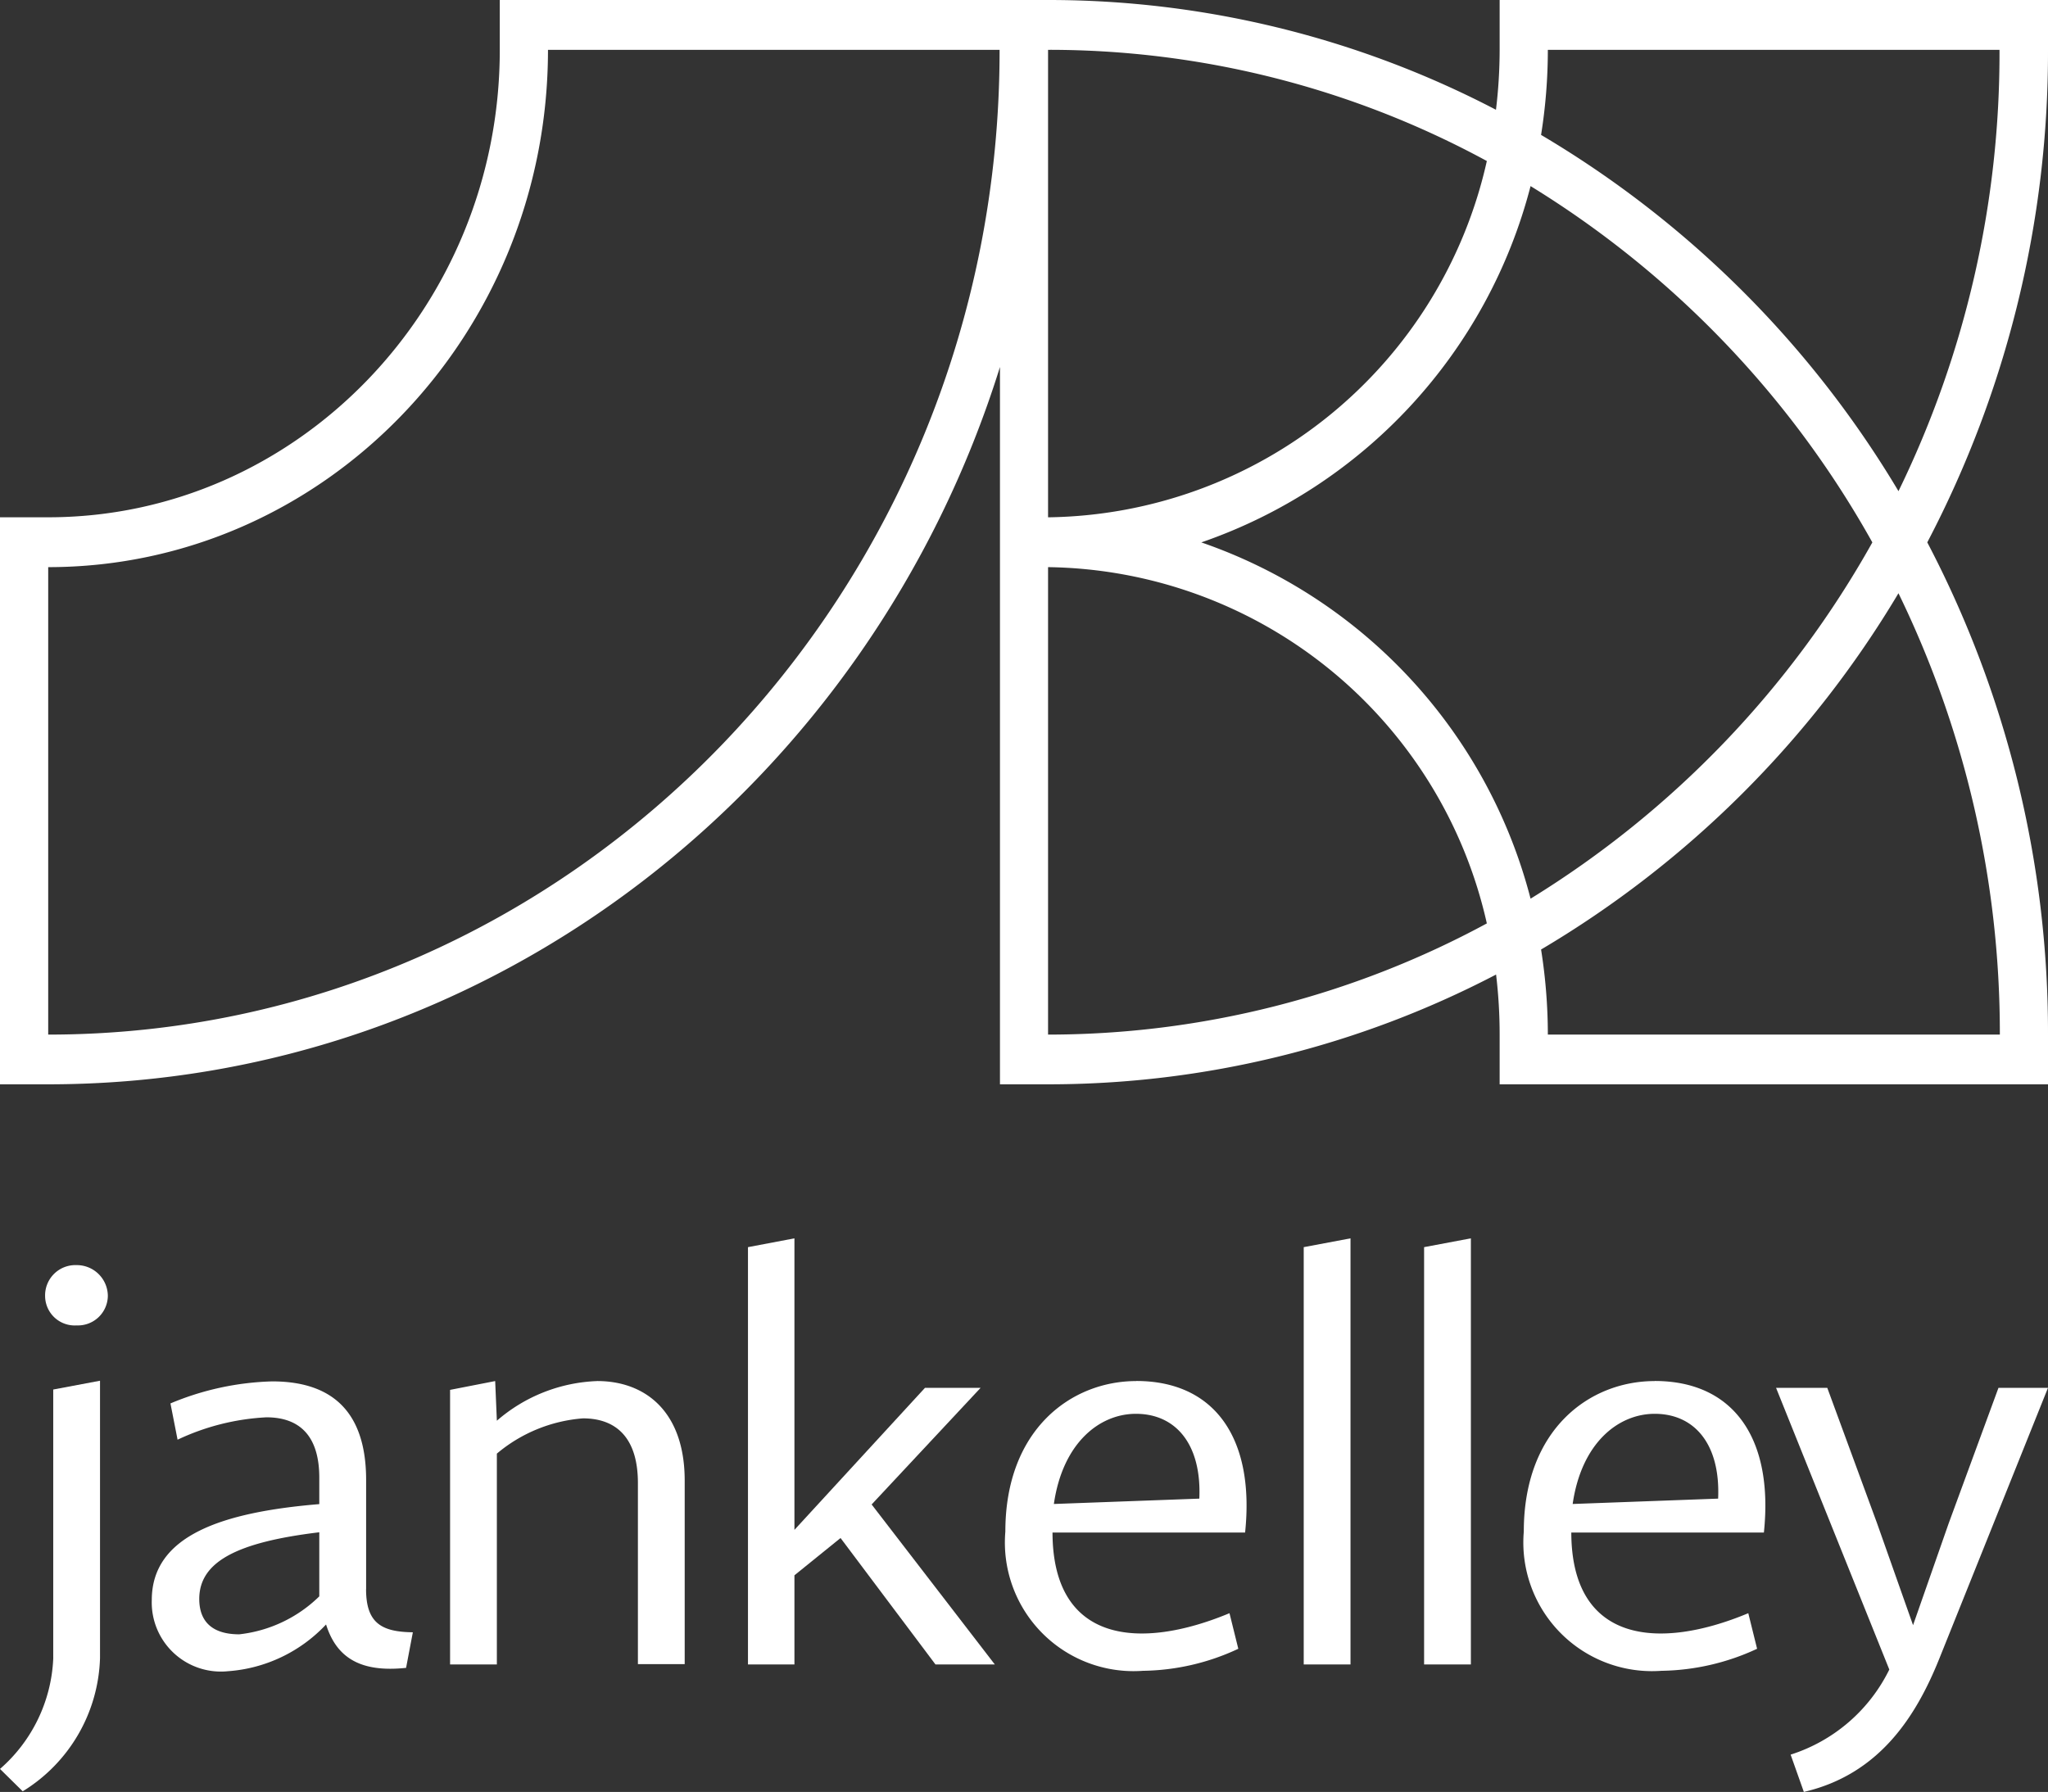
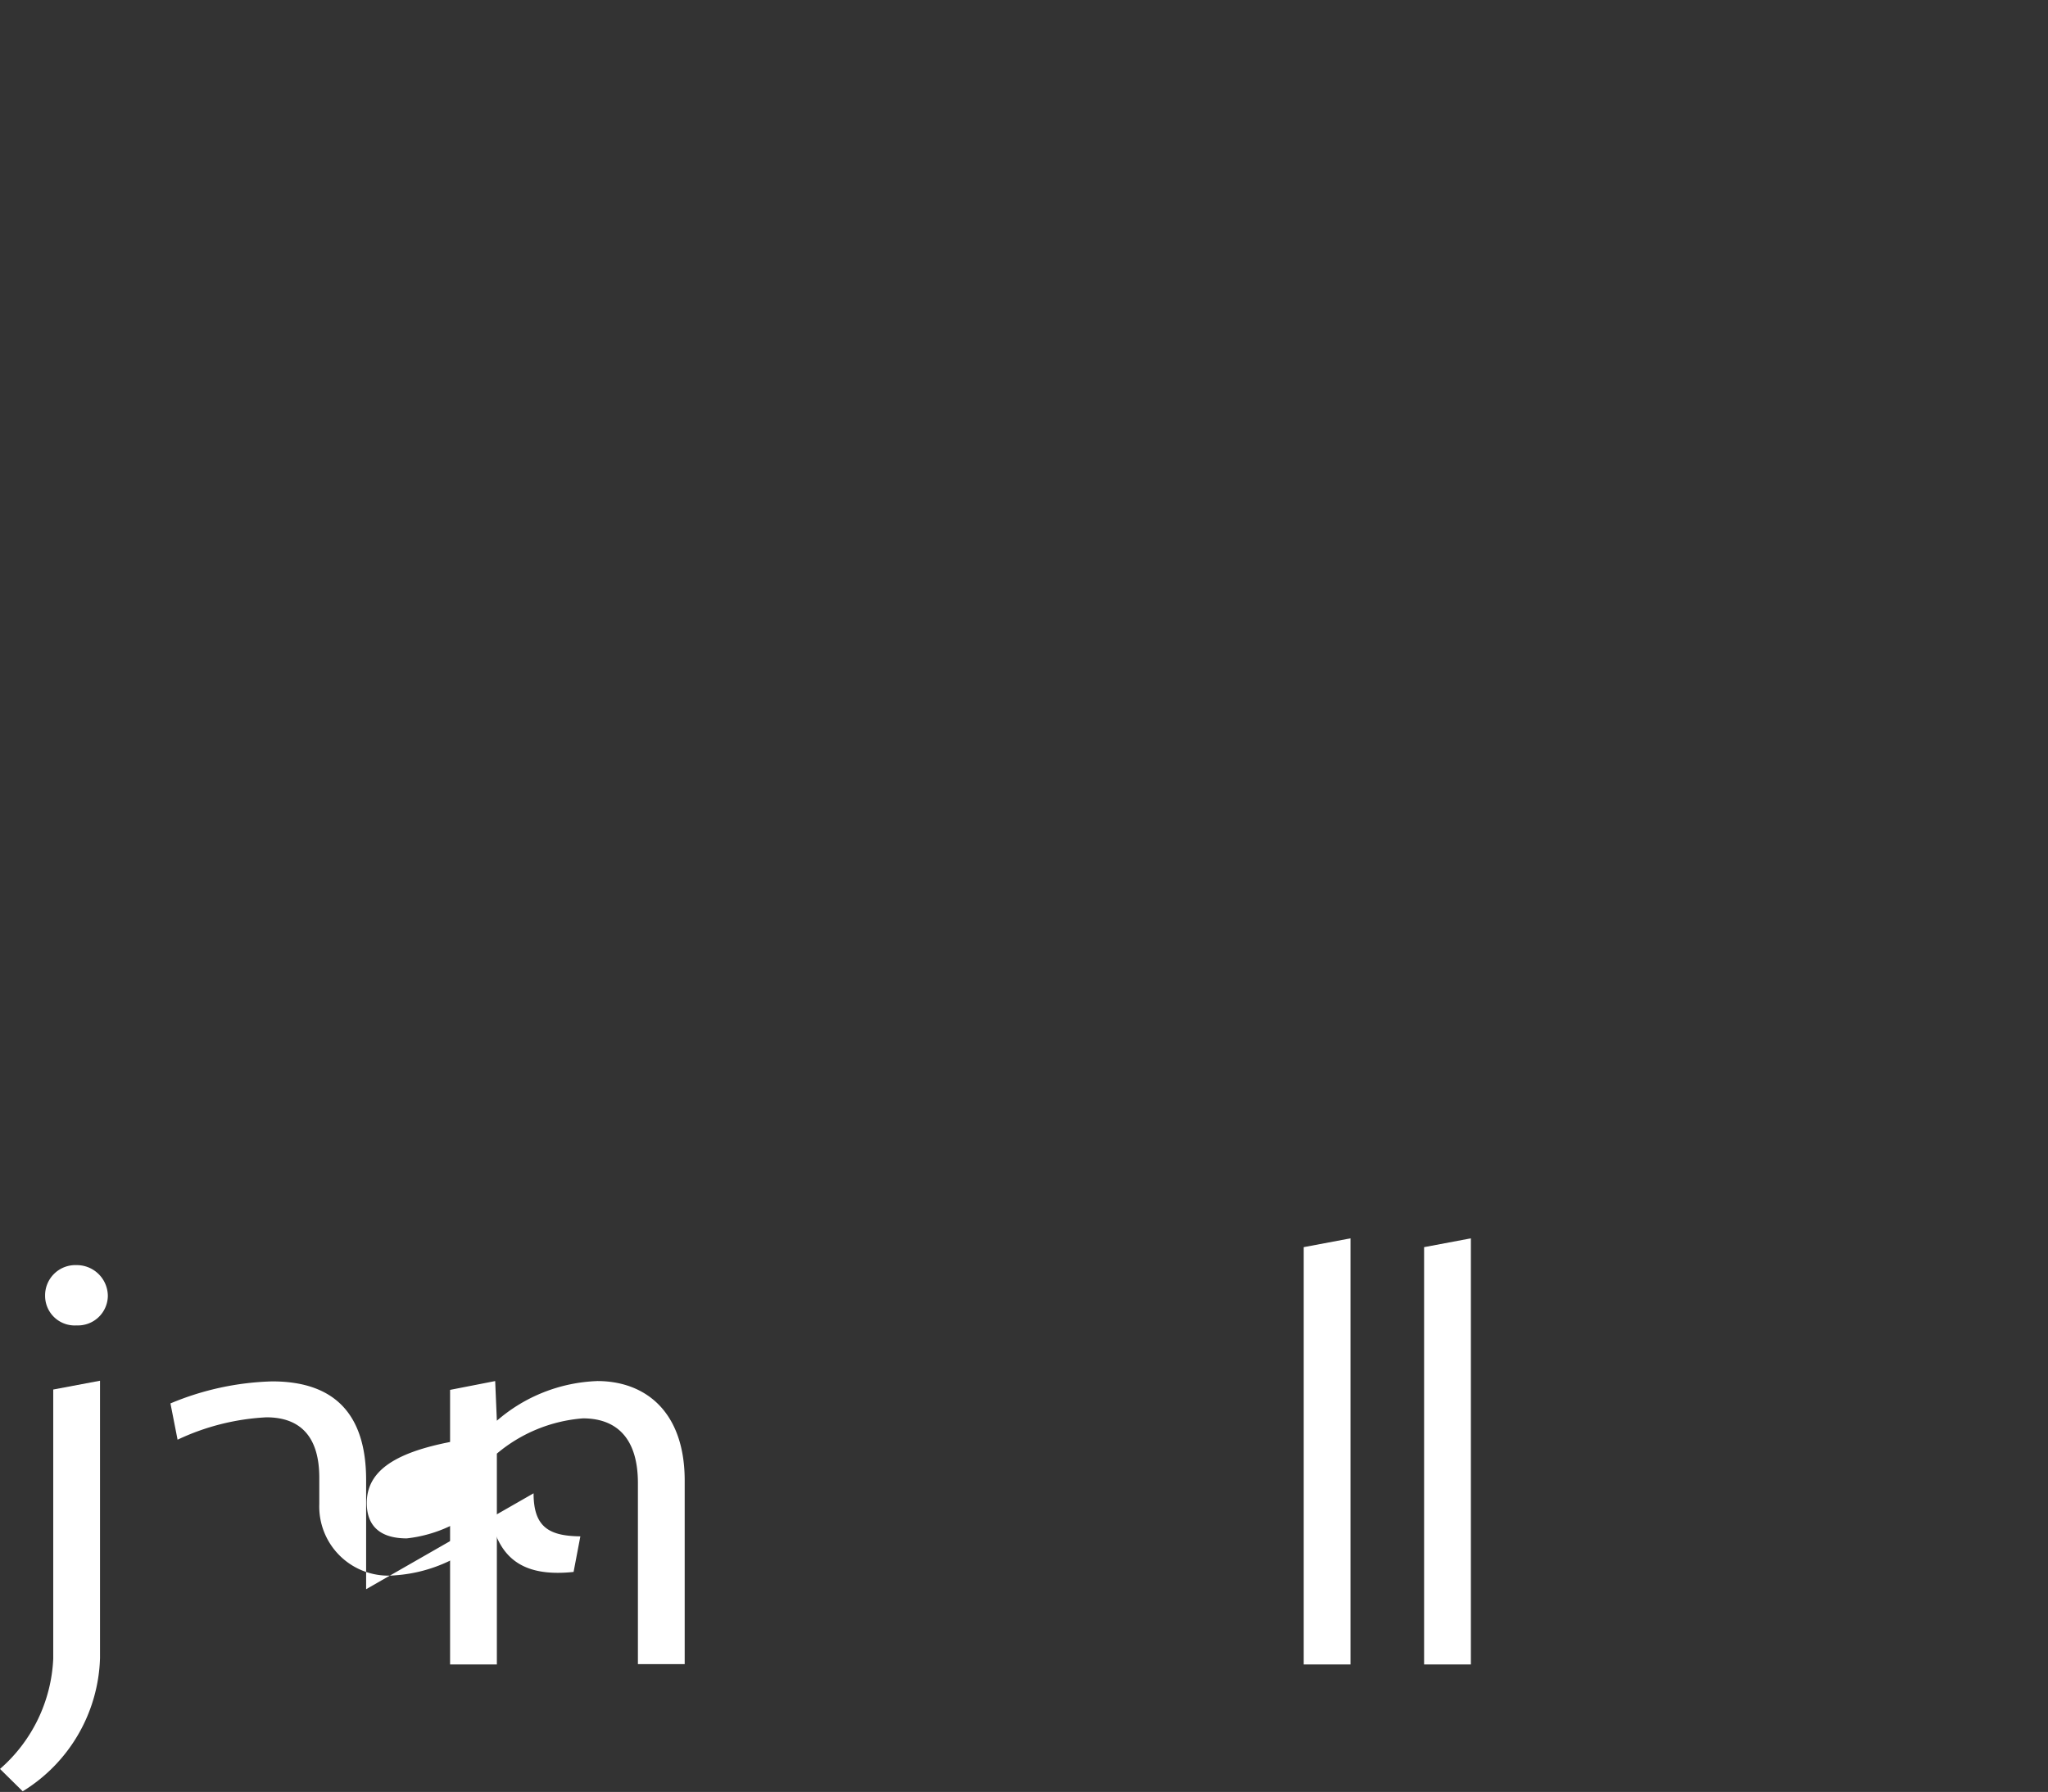
<svg xmlns="http://www.w3.org/2000/svg" id="Group_1937" data-name="Group 1937" width="76.477" height="66.93" viewBox="0 0 76.477 66.93">
  <rect x="0" y="0" width="76.477" height="66.93" fill="#333333" stroke="none" />
  <defs>
    <clipPath id="clip-path">
      <rect id="Rectangle_1738" data-name="Rectangle 1738" width="76.477" height="66.93" fill="none" />
    </clipPath>
  </defs>
  <g id="Group_1937-2" data-name="Group 1937" clip-path="url(#clip-path)">
-     <path id="Path_386" data-name="Path 386" d="M76.477,0H56V1.861A18.686,18.686,0,0,1,55.863,4.1,36.1,36.1,0,0,0,39.137,0H18.663V1.861c0,9.623-7.572,17.46-16.865,17.46H0V40.5H1.8c16.6,0,30.692-11.256,35.541-26.792V40.5h1.8a36.1,36.1,0,0,0,16.726-4.1A18.686,18.686,0,0,1,56,38.643V40.5H76.477V38.643a39.445,39.445,0,0,0-4.508-18.385A39.445,39.445,0,0,0,76.477,1.874ZM1.8,38.643V21.183c10.294,0,18.663-8.661,18.663-19.322H37.327C37.339,22.145,21.4,38.643,1.8,38.643M39.137,1.861A34.254,34.254,0,0,1,55.522,6.014,17.016,17.016,0,0,1,39.137,19.322Zm0,36.782V21.183A17.029,17.029,0,0,1,55.522,34.49a34.436,34.436,0,0,1-16.384,4.153M44.86,20.259A19.15,19.15,0,0,0,57.155,6.951,36.468,36.468,0,0,1,69.918,20.259,36.566,36.566,0,0,1,57.155,33.566,19.15,19.15,0,0,0,44.86,20.259M74.679,38.643H57.8a20.307,20.307,0,0,0-.253-3.178A38.157,38.157,0,0,0,70.893,22.158a37.545,37.545,0,0,1,3.786,16.486m-3.786-20.3A38.157,38.157,0,0,0,57.547,5.039,20.185,20.185,0,0,0,57.8,1.861H74.666a37.321,37.321,0,0,1-3.773,16.486" transform="translate(0 0)" fill="#FFFFFF" />
    <path id="Path_387" data-name="Path 387" d="M14.478,373.2a1.131,1.131,0,0,0-1.178,1.152,1.106,1.106,0,0,0,1.178,1.1,1.117,1.117,0,0,0,1.165-1.1,1.159,1.159,0,0,0-1.165-1.152" transform="translate(-11.616 -325.947)" fill="#FFFFFF" />
    <path id="Path_388" data-name="Path 388" d="M1.988,417.683A5.8,5.8,0,0,1,0,421.8l.848.836a6.051,6.051,0,0,0,2.887-4.976V407.3l-1.747.329Z" transform="translate(0 -355.729)" fill="#FFFFFF" />
-     <path id="Path_389" data-name="Path 389" d="M52.8,415.262v-4.077c0-2.482-1.2-3.685-3.507-3.685a10.513,10.513,0,0,0-3.8.823l.266,1.355a8.784,8.784,0,0,1,3.317-.836c1.3,0,1.975.76,1.975,2.254v.988c-3.609.3-6.255,1.165-6.255,3.583a2.582,2.582,0,0,0,2.836,2.659,5.563,5.563,0,0,0,3.672-1.747c.393,1.254,1.3,1.8,2.988,1.621l.253-1.329c-1.165-.013-1.747-.342-1.747-1.608m-1.747.266a5.069,5.069,0,0,1-2.988,1.418c-1,0-1.507-.469-1.494-1.355.025-1.367,1.431-2.089,4.482-2.456Z" transform="translate(-39.128 -355.904)" fill="#FFFFFF" />
+     <path id="Path_389" data-name="Path 389" d="M52.8,415.262v-4.077c0-2.482-1.2-3.685-3.507-3.685a10.513,10.513,0,0,0-3.8.823l.266,1.355a8.784,8.784,0,0,1,3.317-.836c1.3,0,1.975.76,1.975,2.254v.988a2.582,2.582,0,0,0,2.836,2.659,5.563,5.563,0,0,0,3.672-1.747c.393,1.254,1.3,1.8,2.988,1.621l.253-1.329c-1.165-.013-1.747-.342-1.747-1.608m-1.747.266a5.069,5.069,0,0,1-2.988,1.418c-1,0-1.507-.469-1.494-1.355.025-1.367,1.431-2.089,4.482-2.456Z" transform="translate(-39.128 -355.904)" fill="#FFFFFF" />
    <path id="Path_390" data-name="Path 390" d="M138.2,407.4a6.042,6.042,0,0,0-3.748,1.481l-.063-1.481-1.684.329v10.256h1.747V410.11a5.656,5.656,0,0,1,3.216-1.317c1.178,0,2.051.658,2.051,2.418v6.761h1.747v-6.888c-.013-2.558-1.481-3.685-3.267-3.685" transform="translate(-115.898 -355.816)" fill="#FFFFFF" />
-     <path id="Path_391" data-name="Path 391" d="M229.286,370.884h-2.077l-4.875,5.305V365.3l-1.735.329v15.587h1.735v-3.33l1.722-1.393,3.545,4.723h2.216l-4.6-5.976Z" transform="translate(-192.668 -319.047)" fill="#FFFFFF" />
-     <path id="Path_392" data-name="Path 392" d="M301.387,407.4c-2.418,0-4.887,1.8-4.887,5.622a4.806,4.806,0,0,0,5.141,5.2,8.63,8.63,0,0,0,3.558-.823l-.329-1.329c-3.343,1.393-6.6,1.127-6.609-3.013h7.192c.367-3.507-1.127-5.66-4.064-5.66m2.355,4.394-5.432.2c.329-2.279,1.7-3.368,3.064-3.368,1.481,0,2.456,1.127,2.368,3.165" transform="translate(-258.958 -355.816)" fill="#FFFFFF" />
    <path id="Path_393" data-name="Path 393" d="M384.5,381.216h1.747V365.3l-1.747.329Z" transform="translate(-335.816 -319.047)" fill="#FFFFFF" />
    <path id="Path_394" data-name="Path 394" d="M420,381.216h1.747V365.3l-1.747.329Z" transform="translate(-366.821 -319.047)" fill="#FFFFFF" />
-     <path id="Path_395" data-name="Path 395" d="M454.287,407.4c-2.431,0-4.887,1.8-4.887,5.622a4.806,4.806,0,0,0,5.141,5.2,8.729,8.729,0,0,0,3.571-.823l-.329-1.329c-3.33,1.393-6.6,1.127-6.609-3.013h7.192c.367-3.507-1.127-5.66-4.077-5.66m2.368,4.394-5.432.2c.329-2.279,1.7-3.368,3.064-3.368,1.481,0,2.456,1.127,2.368,3.165" transform="translate(-392.498 -355.816)" fill="#FFFFFF" />
-     <path id="Path_396" data-name="Path 396" d="M530.245,414.465l-1.329,3.8-1.342-3.8-1.861-5.065H523.8l4.229,10.522a6.2,6.2,0,0,1-3.685,3.178l.494,1.393c2.836-.658,4.2-2.849,5.052-4.963l4.064-10.129h-1.849Z" transform="translate(-457.478 -357.563)" fill="#FFFFFF" />
  </g>
</svg>